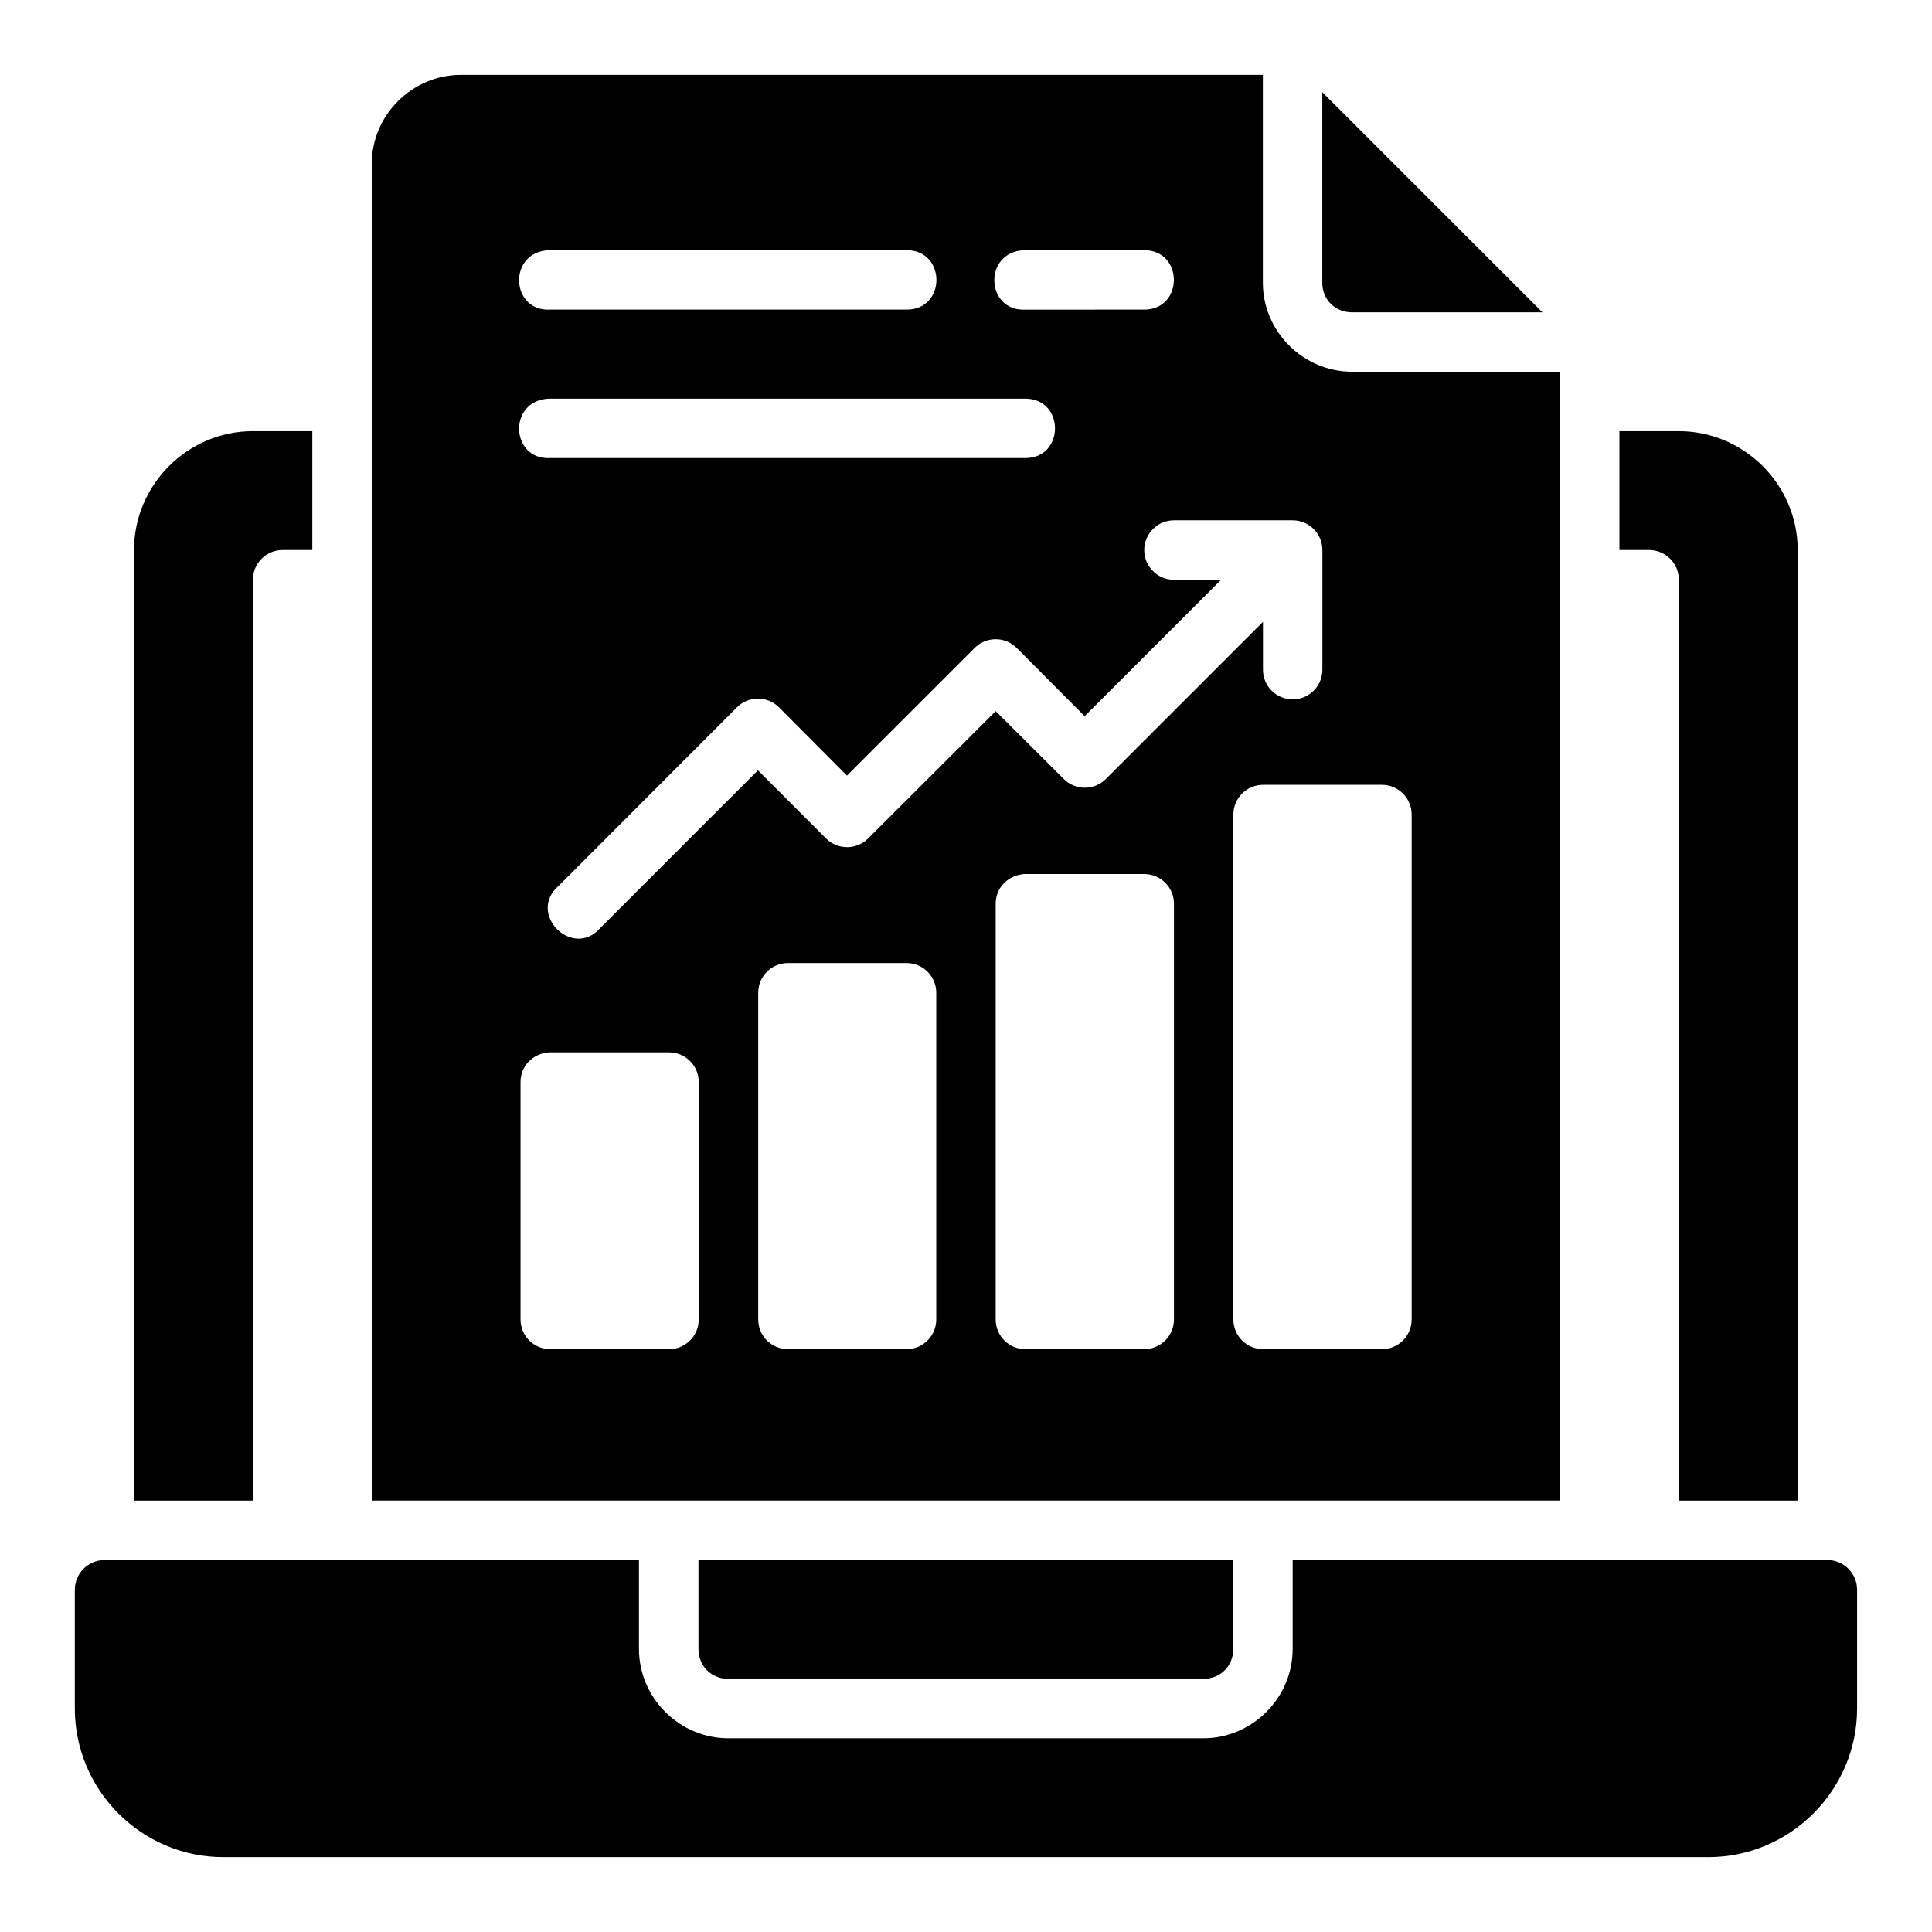
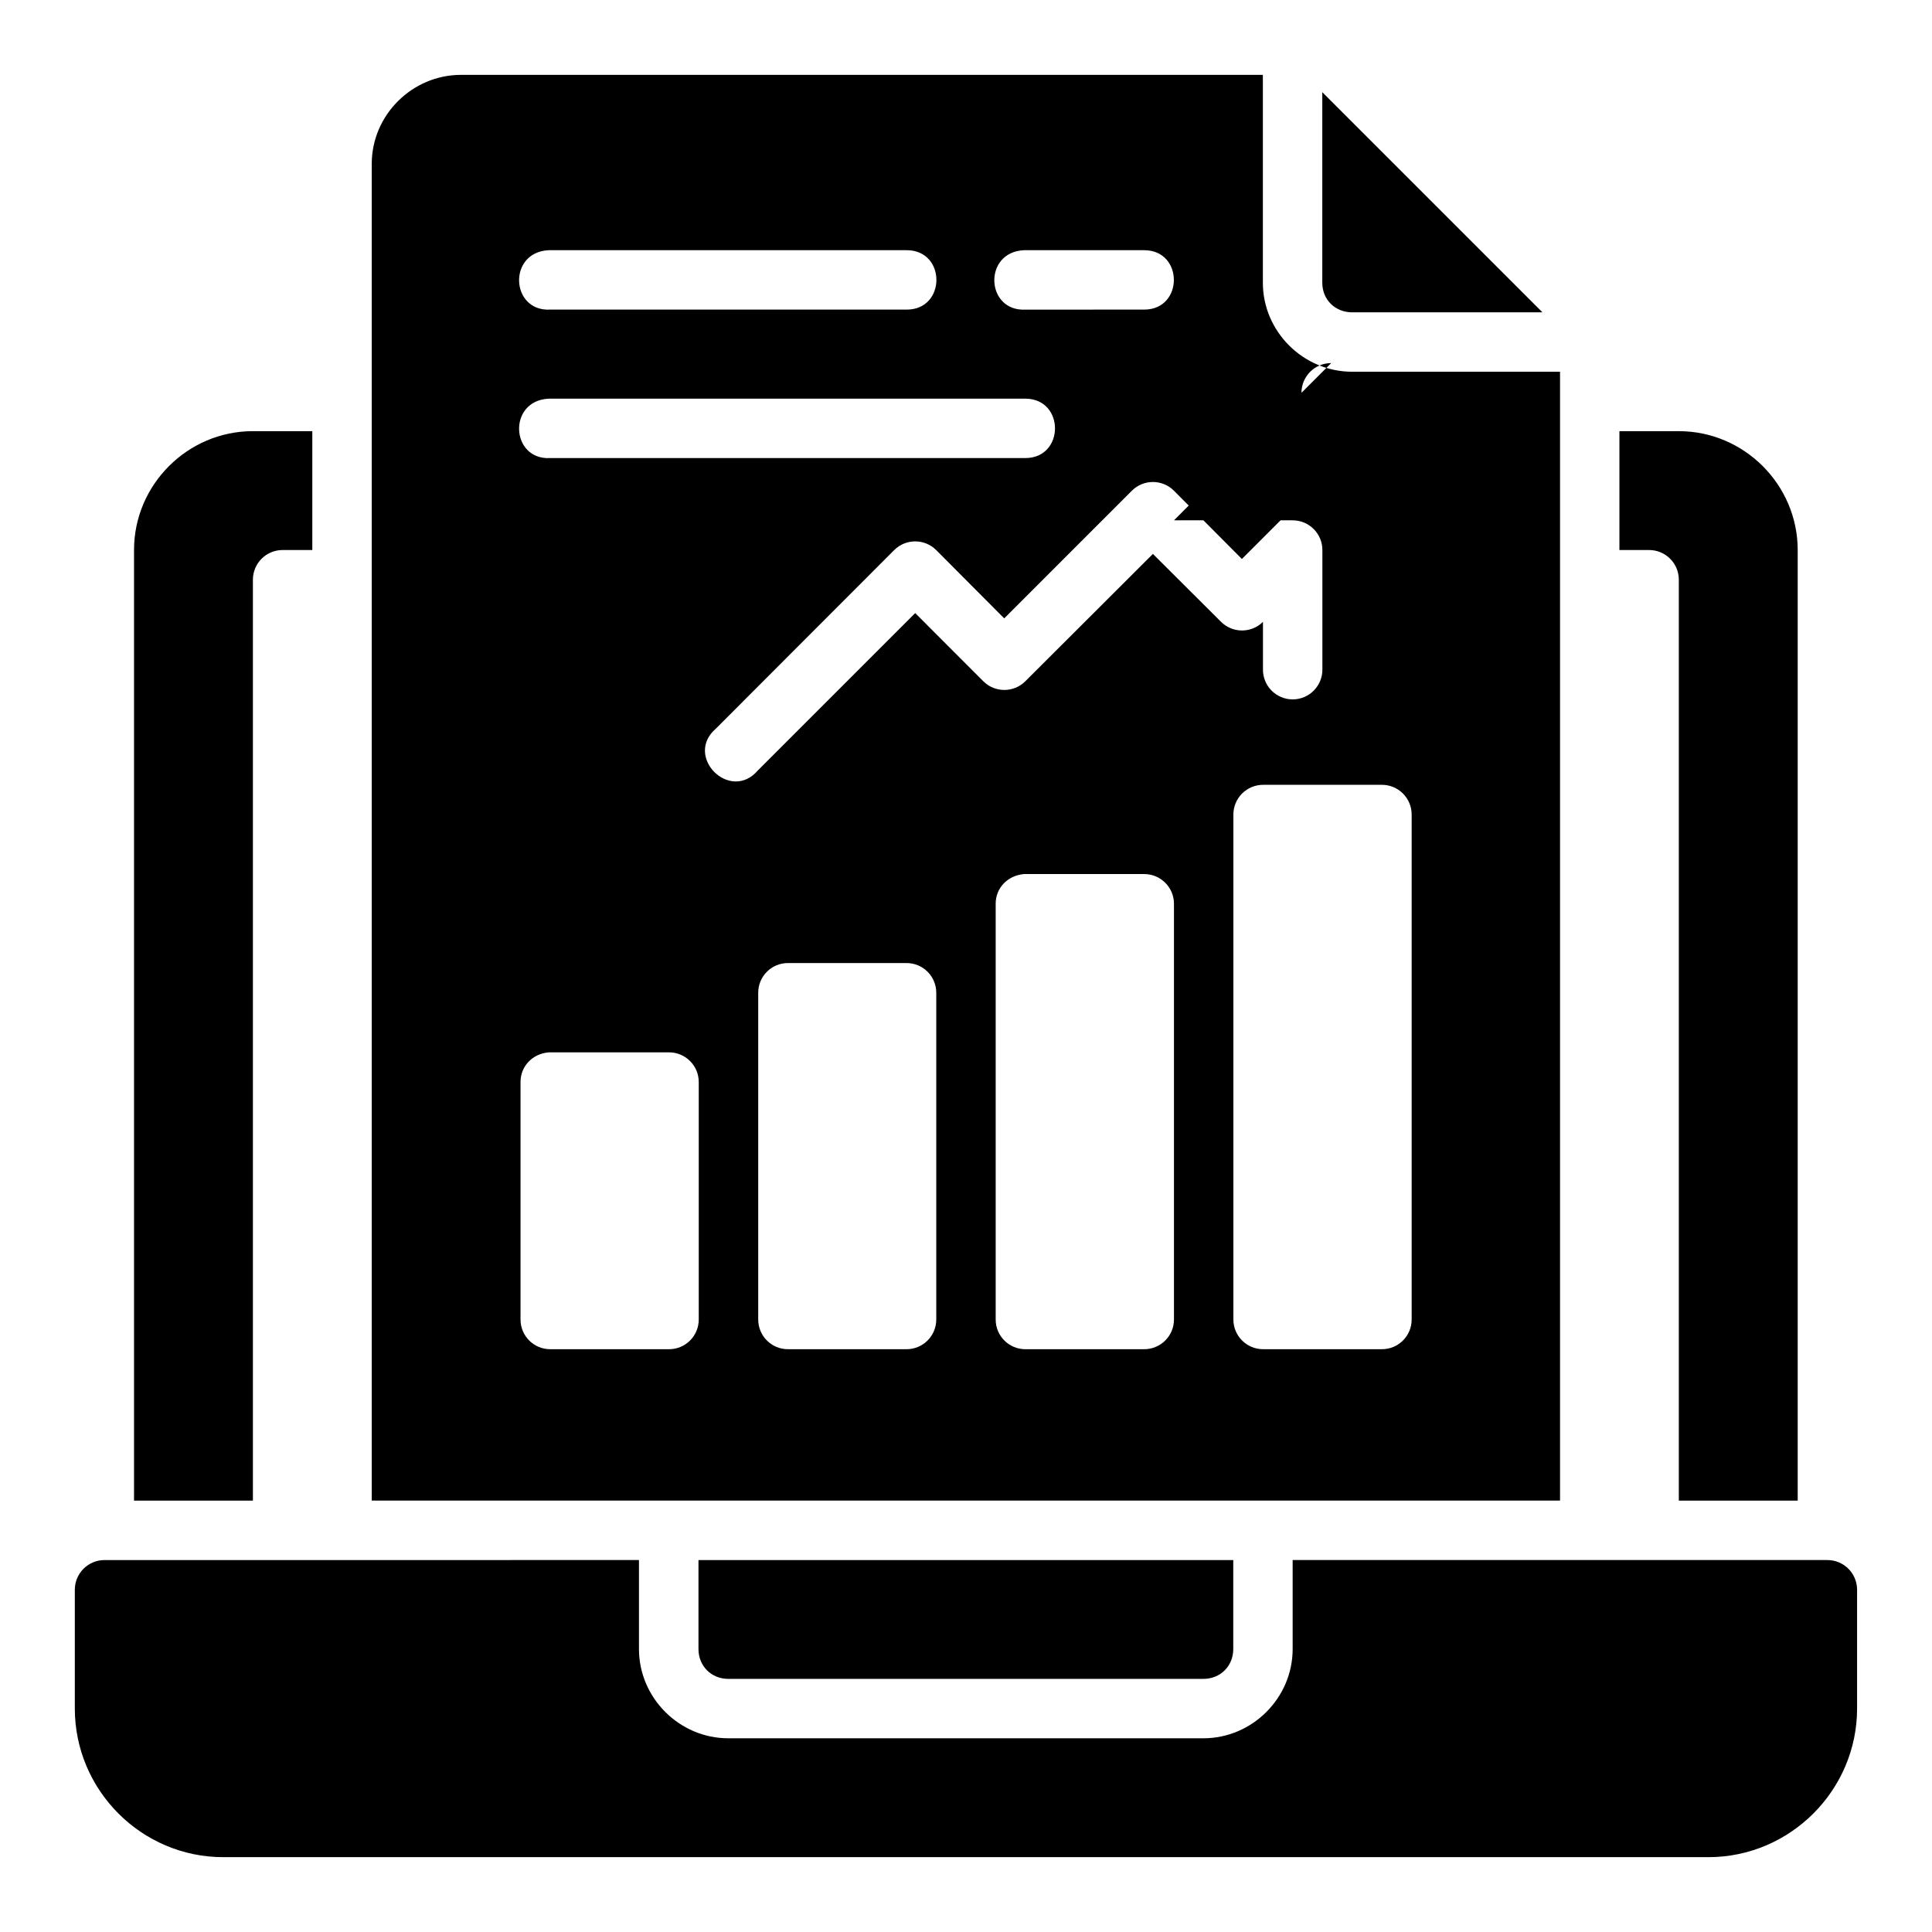
<svg xmlns="http://www.w3.org/2000/svg" fill="#000000" width="800px" height="800px" version="1.1" viewBox="144 144 512 512">
-   <path d="m266.18 163.84c-12.945 0-23.664 10.637-23.664 23.586v354.24h314.91v-299.15h-55.09c-12.949 0-23.664-10.637-23.664-23.586v-55.09zm228.24 4.582v50.508c0 4.496 3.422 7.84 7.918 7.84h50.43zm-205.03 41.883h94.895c10.5 0 10.5 15.742 0 15.742h-94.496c-10.488 0.551-11.297-15.195-0.402-15.742zm125.95 0h31.871c10.5 0 10.5 15.742 0 15.742l-31.504 0.004c-10.496 0.508-11.242-15.234-0.367-15.742zm-125.95 39.344h126.32c10.5 0 10.5 15.742 0 15.742l-125.92 0.004c-10.488 0.551-11.297-15.195-0.402-15.742zm-78.367 8.609c-17.309 0-31.504 14.195-31.504 31.504v251.92h31.504v-244.08c0.016-4.348 3.555-7.859 7.902-7.84h7.84v-31.504zm362.14 0v31.504h7.84c4.348-0.016 7.887 3.492 7.902 7.84v244.08l31.504 0.004v-251.92c0-17.309-14.195-31.504-31.504-31.504zm-118.05 23.633h31.488c4.348 0.02 7.859 3.555 7.844 7.902v31.504c0.043 2.117-0.766 4.164-2.246 5.68-1.48 1.512-3.508 2.367-5.629 2.367-2.117 0-4.144-0.855-5.629-2.367-1.48-1.516-2.289-3.562-2.242-5.68v-12.5l-41.668 41.668c-3.07 3.051-8.031 3.051-11.102 0l-18.066-18.004-33.824 33.762c-3.07 3.051-8.031 3.051-11.102 0l-18.066-18.082-41.668 41.668c-7.375 8.645-19.746-3.727-11.102-11.102l47.188-47.246c3.078-3.09 8.086-3.09 11.164 0l18.004 18.082 33.824-33.824c3.078-3.09 8.086-3.09 11.164 0l18.004 18.082 36.148-36.148h-12.484c-4.352 0-7.879-3.531-7.879-7.883s3.527-7.879 7.879-7.879zm23.648 70.094h31.441c2.098-0.008 4.113 0.824 5.598 2.309 1.484 1.484 2.312 3.496 2.305 5.598v133.82c-0.016 4.348-3.555 7.856-7.902 7.84h-31.441c-4.348 0.016-7.887-3.492-7.902-7.84v-133.82c-0.008-2.102 0.82-4.113 2.305-5.598 1.484-1.484 3.5-2.316 5.598-2.309zm-63.406 23.648h31.902c4.324 0.016 7.84 3.516 7.856 7.84v110.24c-0.016 4.328-3.531 7.824-7.856 7.84l-31.488 0.004c-4.348 0.016-7.887-3.492-7.902-7.84v-110.24c-0.008-4.051 3.051-7.441 7.488-7.84zm-62.578 23.586h31.488c2.09 0.004 4.094 0.84 5.566 2.32 1.477 1.484 2.297 3.492 2.289 5.582v86.594c-0.016 4.328-3.527 7.832-7.856 7.84h-31.488c-4.324-0.02-7.824-3.519-7.84-7.84v-86.594c-0.02-4.348 3.492-7.887 7.84-7.902zm-63.375 23.664h31.871c4.348-0.016 7.887 3.492 7.902 7.84v62.992c-0.016 4.348-3.555 7.859-7.902 7.84h-31.488c-4.328-0.016-7.824-3.516-7.84-7.84v-62.992c-0.008-4.051 3.051-7.441 7.457-7.84zm-117.73 134.55v-0.004c-4.324 0.02-7.824 3.519-7.844 7.844v31.488c0 21.668 17.676 39.406 39.344 39.406h393.57c21.668 0 39.406-17.738 39.406-39.406v-31.488c-0.02-4.348-3.555-7.859-7.902-7.844h-141.68v23.586c0 12.949-10.699 23.648-23.648 23.648h-125.92c-12.945 0-23.664-10.699-23.664-23.648v-23.586zm157.43 0v23.586c0 4.496 3.406 7.902 7.902 7.902h125.92c4.496 0 7.902-3.406 7.902-7.902v-23.586z" />
+   <path d="m266.18 163.84c-12.945 0-23.664 10.637-23.664 23.586v354.24h314.91v-299.15h-55.09c-12.949 0-23.664-10.637-23.664-23.586v-55.09zm228.24 4.582v50.508c0 4.496 3.422 7.84 7.918 7.84h50.43zm-205.03 41.883h94.895c10.5 0 10.5 15.742 0 15.742h-94.496c-10.488 0.551-11.297-15.195-0.402-15.742zm125.95 0h31.871c10.5 0 10.5 15.742 0 15.742l-31.504 0.004c-10.496 0.508-11.242-15.234-0.367-15.742zm-125.95 39.344h126.32c10.5 0 10.5 15.742 0 15.742l-125.92 0.004c-10.488 0.551-11.297-15.195-0.402-15.742zm-78.367 8.609c-17.309 0-31.504 14.195-31.504 31.504v251.92h31.504v-244.08c0.016-4.348 3.555-7.859 7.902-7.84h7.84v-31.504zm362.14 0v31.504h7.84c4.348-0.016 7.887 3.492 7.902 7.84v244.08l31.504 0.004v-251.92c0-17.309-14.195-31.504-31.504-31.504zm-118.05 23.633h31.488c4.348 0.02 7.859 3.555 7.844 7.902v31.504c0.043 2.117-0.766 4.164-2.246 5.68-1.48 1.512-3.508 2.367-5.629 2.367-2.117 0-4.144-0.855-5.629-2.367-1.48-1.516-2.289-3.562-2.242-5.68v-12.5c-3.07 3.051-8.031 3.051-11.102 0l-18.066-18.004-33.824 33.762c-3.07 3.051-8.031 3.051-11.102 0l-18.066-18.082-41.668 41.668c-7.375 8.645-19.746-3.727-11.102-11.102l47.188-47.246c3.078-3.09 8.086-3.09 11.164 0l18.004 18.082 33.824-33.824c3.078-3.09 8.086-3.09 11.164 0l18.004 18.082 36.148-36.148h-12.484c-4.352 0-7.879-3.531-7.879-7.883s3.527-7.879 7.879-7.879zm23.648 70.094h31.441c2.098-0.008 4.113 0.824 5.598 2.309 1.484 1.484 2.312 3.496 2.305 5.598v133.82c-0.016 4.348-3.555 7.856-7.902 7.84h-31.441c-4.348 0.016-7.887-3.492-7.902-7.84v-133.82c-0.008-2.102 0.82-4.113 2.305-5.598 1.484-1.484 3.5-2.316 5.598-2.309zm-63.406 23.648h31.902c4.324 0.016 7.84 3.516 7.856 7.84v110.24c-0.016 4.328-3.531 7.824-7.856 7.84l-31.488 0.004c-4.348 0.016-7.887-3.492-7.902-7.84v-110.24c-0.008-4.051 3.051-7.441 7.488-7.84zm-62.578 23.586h31.488c2.09 0.004 4.094 0.84 5.566 2.32 1.477 1.484 2.297 3.492 2.289 5.582v86.594c-0.016 4.328-3.527 7.832-7.856 7.84h-31.488c-4.324-0.02-7.824-3.519-7.84-7.84v-86.594c-0.02-4.348 3.492-7.887 7.84-7.902zm-63.375 23.664h31.871c4.348-0.016 7.887 3.492 7.902 7.84v62.992c-0.016 4.348-3.555 7.859-7.902 7.84h-31.488c-4.328-0.016-7.824-3.516-7.84-7.84v-62.992c-0.008-4.051 3.051-7.441 7.457-7.84zm-117.73 134.55v-0.004c-4.324 0.02-7.824 3.519-7.844 7.844v31.488c0 21.668 17.676 39.406 39.344 39.406h393.57c21.668 0 39.406-17.738 39.406-39.406v-31.488c-0.02-4.348-3.555-7.859-7.902-7.844h-141.68v23.586c0 12.949-10.699 23.648-23.648 23.648h-125.92c-12.945 0-23.664-10.699-23.664-23.648v-23.586zm157.43 0v23.586c0 4.496 3.406 7.902 7.902 7.902h125.92c4.496 0 7.902-3.406 7.902-7.902v-23.586z" />
</svg>